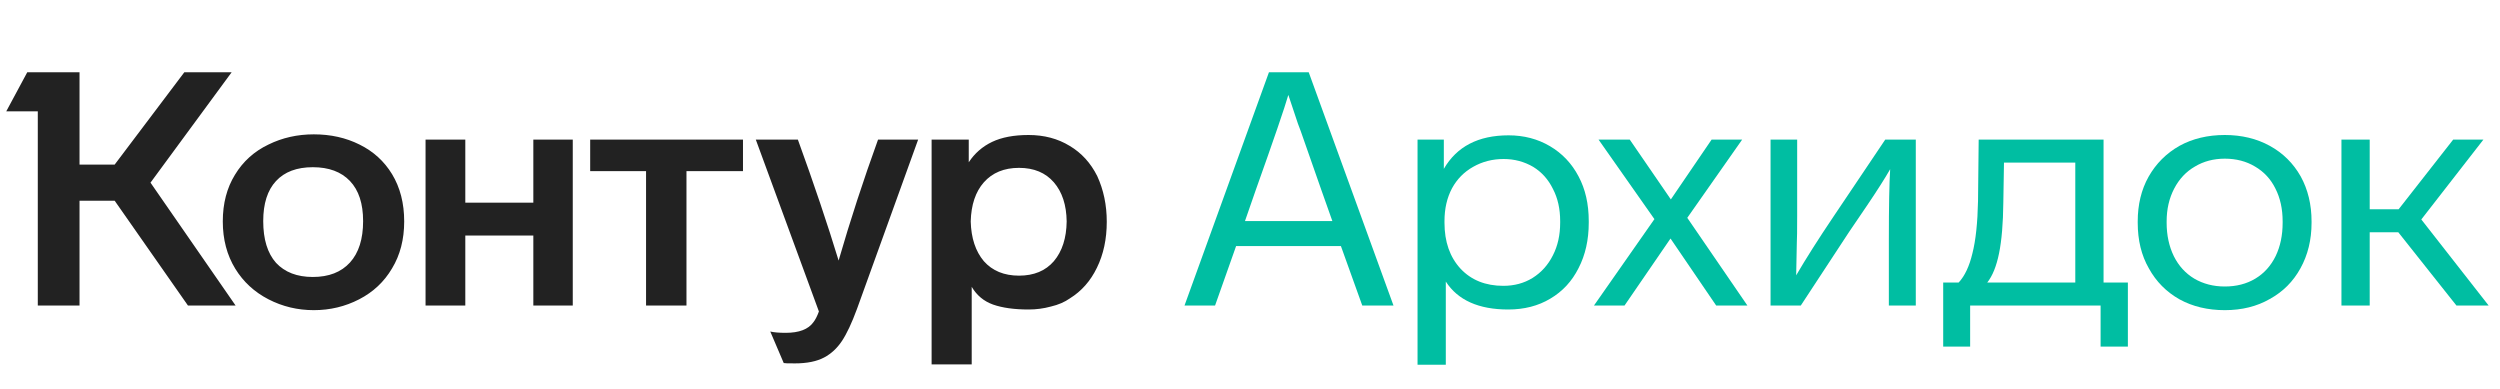
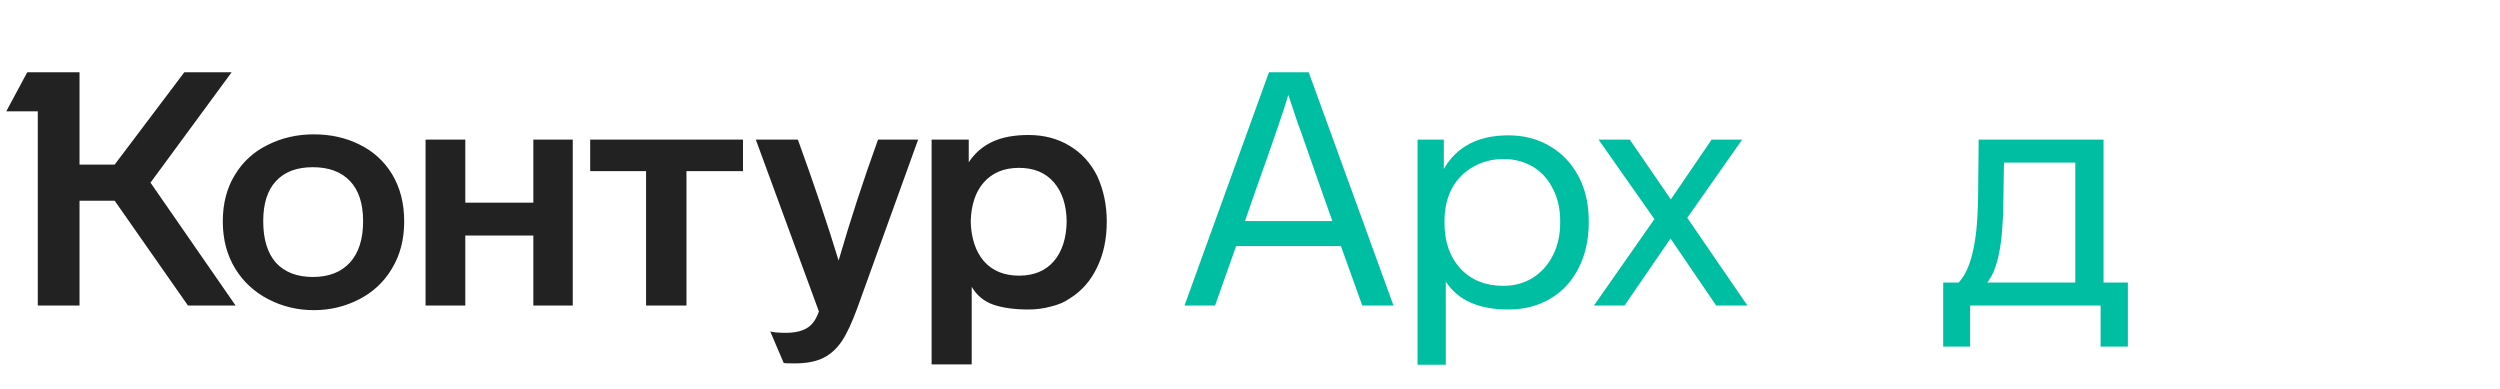
<svg xmlns="http://www.w3.org/2000/svg" width="180" height="28" viewBox="0 0 180 28" fill="none">
  <path d="M16.041 15.943C16.041 14.65 16.333 13.53 16.917 12.583C17.5 11.621 18.305 10.896 19.33 10.407C20.324 9.918 21.412 9.673 22.595 9.673C23.81 9.673 24.906 9.918 25.884 10.407C26.878 10.896 27.659 11.605 28.226 12.536C28.81 13.498 29.102 14.634 29.102 15.943C29.102 17.236 28.81 18.364 28.226 19.326C27.659 20.289 26.87 21.03 25.86 21.55C24.851 22.071 23.762 22.331 22.595 22.331C21.428 22.331 20.34 22.071 19.33 21.55C18.321 21.03 17.524 20.297 16.941 19.35C16.341 18.372 16.041 17.236 16.041 15.943ZM69.963 26.235H67.076V10.052H69.75V11.684C70.175 11.037 70.736 10.549 71.43 10.217C72.124 9.886 72.999 9.72 74.056 9.72C75.176 9.72 76.162 9.981 77.013 10.501C77.865 11.006 78.528 11.732 79.001 12.678C79.458 13.672 79.687 14.768 79.687 15.967C79.687 17.213 79.45 18.317 78.977 19.279C78.52 20.226 77.873 20.959 77.037 21.48C76.658 21.748 76.201 21.945 75.665 22.071C75.144 22.213 74.608 22.284 74.056 22.284C73.031 22.284 72.179 22.166 71.501 21.929C70.838 21.692 70.325 21.267 69.963 20.651V26.235ZM58.961 22.426L54.418 10.052H57.447C58.598 13.222 59.576 16.124 60.38 18.759C61.216 15.872 62.163 12.97 63.219 10.052H66.106L61.705 22.237C61.327 23.262 60.964 24.035 60.617 24.555C60.27 25.076 59.844 25.47 59.339 25.738C58.803 26.022 58.101 26.164 57.233 26.164C56.729 26.164 56.461 26.156 56.429 26.14L55.459 23.869C55.727 23.932 56.098 23.964 56.571 23.964C57.533 23.964 58.196 23.711 58.559 23.207C58.7 23.033 58.834 22.773 58.961 22.426ZM18.952 15.919C18.952 17.229 19.259 18.23 19.874 18.924C20.505 19.602 21.389 19.942 22.524 19.942C23.676 19.942 24.567 19.595 25.198 18.901C25.829 18.206 26.144 17.213 26.144 15.919C26.144 14.658 25.829 13.695 25.198 13.033C24.567 12.37 23.676 12.039 22.524 12.039C21.373 12.039 20.489 12.37 19.874 13.033C19.259 13.695 18.952 14.658 18.952 15.919ZM69.892 15.943C69.923 17.142 70.239 18.096 70.838 18.806C71.453 19.5 72.297 19.847 73.37 19.847C74.442 19.847 75.278 19.5 75.878 18.806C76.477 18.096 76.785 17.142 76.8 15.943C76.785 14.76 76.477 13.822 75.878 13.127C75.278 12.434 74.442 12.086 73.37 12.086C72.297 12.086 71.453 12.434 70.838 13.127C70.239 13.806 69.923 14.744 69.892 15.943ZM13.273 5.201H16.68L10.836 13.151L16.964 22H13.534L8.257 14.453H5.726V22H2.721V8.017H0.45L1.964 5.201H5.726V11.85H8.257L13.273 5.201ZM33.502 22H30.64V10.052H33.502V14.594H38.4V10.052H41.239V22H38.4V16.96H33.502V22ZM46.516 12.323H42.493V10.052H53.495V12.323H49.426V22H46.516V12.323Z" fill="#222222" />
  <path d="M90.418 13.672L89.637 15.919H95.931L95.126 13.648L93.66 9.46L93.447 8.892L92.76 6.834C92.492 7.765 91.712 10.044 90.418 13.672ZM100.332 22H98.084L96.546 17.718H88.999L87.484 22H85.284L91.365 5.201H94.227L100.332 22Z" fill="#00BEA2" />
  <path d="M114.39 15.919V16.038C114.39 17.268 114.146 18.356 113.657 19.303C113.183 20.249 112.505 20.983 111.622 21.503C110.754 22.024 109.745 22.284 108.593 22.284C106.464 22.284 104.965 21.614 104.098 20.273V26.259H102.063V10.052H103.956V12.158C104.887 10.549 106.44 9.744 108.617 9.744C109.721 9.744 110.715 10.004 111.598 10.525C112.481 11.045 113.168 11.771 113.657 12.702C114.146 13.617 114.39 14.689 114.39 15.919ZM112.332 16.038V15.919C112.332 15.036 112.158 14.263 111.811 13.601C111.48 12.922 111.007 12.394 110.391 12.015C109.745 11.637 109.035 11.448 108.262 11.448C107.458 11.448 106.724 11.637 106.062 12.015C105.415 12.378 104.91 12.891 104.547 13.553C104.185 14.232 104.003 15.02 104.003 15.919V16.038C104.003 17.41 104.39 18.514 105.163 19.35C105.935 20.17 106.961 20.58 108.238 20.58C109.027 20.58 109.729 20.391 110.344 20.013C110.975 19.618 111.464 19.074 111.811 18.38C112.158 17.702 112.332 16.921 112.332 16.038Z" fill="#00BEA2" />
  <path d="M121.484 15.683L125.814 22H123.566L120.277 17.173L116.965 22H114.764L119.118 15.777L115.096 10.052H117.343L120.301 14.358L123.235 10.052H125.435L121.484 15.683Z" fill="#00BEA2" />
-   <path d="M131.999 15.612L135.737 10.052H137.937V22H135.997V17.244C135.997 14.863 136.029 13.175 136.092 12.181C135.713 12.844 135.161 13.711 134.436 14.784L133.134 16.7L129.656 22H127.48V10.052H129.396V15.517C129.396 16.605 129.388 17.252 129.372 17.457L129.325 19.823C130.035 18.609 130.926 17.205 131.999 15.612Z" fill="#00BEA2" />
  <path d="M141.85 24.957H139.91V20.344H141.022C141.463 19.871 141.795 19.169 142.015 18.238C142.252 17.307 142.386 16.053 142.418 14.476L142.465 10.052H151.456V20.344H153.207V24.957H151.243V22H141.85V24.957ZM143.08 20.344H149.421V11.708H144.287L144.239 14.594C144.224 16.093 144.121 17.307 143.932 18.238C143.743 19.169 143.459 19.871 143.08 20.344Z" fill="#00BEA2" />
-   <path d="M166.432 15.943V16.038C166.432 17.268 166.164 18.364 165.628 19.326C165.107 20.273 164.374 21.006 163.427 21.527C162.497 22.063 161.416 22.331 160.186 22.331C158.956 22.331 157.867 22.071 156.921 21.55C155.974 21.014 155.241 20.273 154.72 19.326C154.184 18.396 153.916 17.3 153.916 16.038V15.943C153.916 14.729 154.176 13.656 154.697 12.725C155.233 11.779 155.974 11.037 156.921 10.501C157.867 9.981 158.956 9.72 160.186 9.72C161.4 9.72 162.481 9.981 163.427 10.501C164.374 11.022 165.115 11.755 165.651 12.702C166.172 13.648 166.432 14.729 166.432 15.943ZM155.998 15.943V16.038C155.998 16.937 156.172 17.741 156.519 18.451C156.866 19.145 157.355 19.681 157.986 20.06C158.632 20.439 159.366 20.628 160.186 20.628C161.022 20.628 161.755 20.439 162.386 20.06C163.017 19.681 163.506 19.137 163.853 18.427C164.184 17.733 164.35 16.937 164.35 16.038V15.943C164.35 15.044 164.177 14.255 163.83 13.577C163.498 12.899 163.009 12.37 162.363 11.992C161.732 11.613 161.006 11.424 160.186 11.424C159.382 11.424 158.664 11.613 158.033 11.992C157.402 12.355 156.905 12.883 156.542 13.577C156.18 14.271 155.998 15.06 155.998 15.943Z" fill="#00BEA2" />
-   <path d="M179.184 22H176.865L172.678 16.724H170.619V22H168.584V10.052H170.619V15.068H172.701L176.629 10.052H178.805L174.334 15.801L179.184 22Z" fill="#00BEA2" />
</svg>